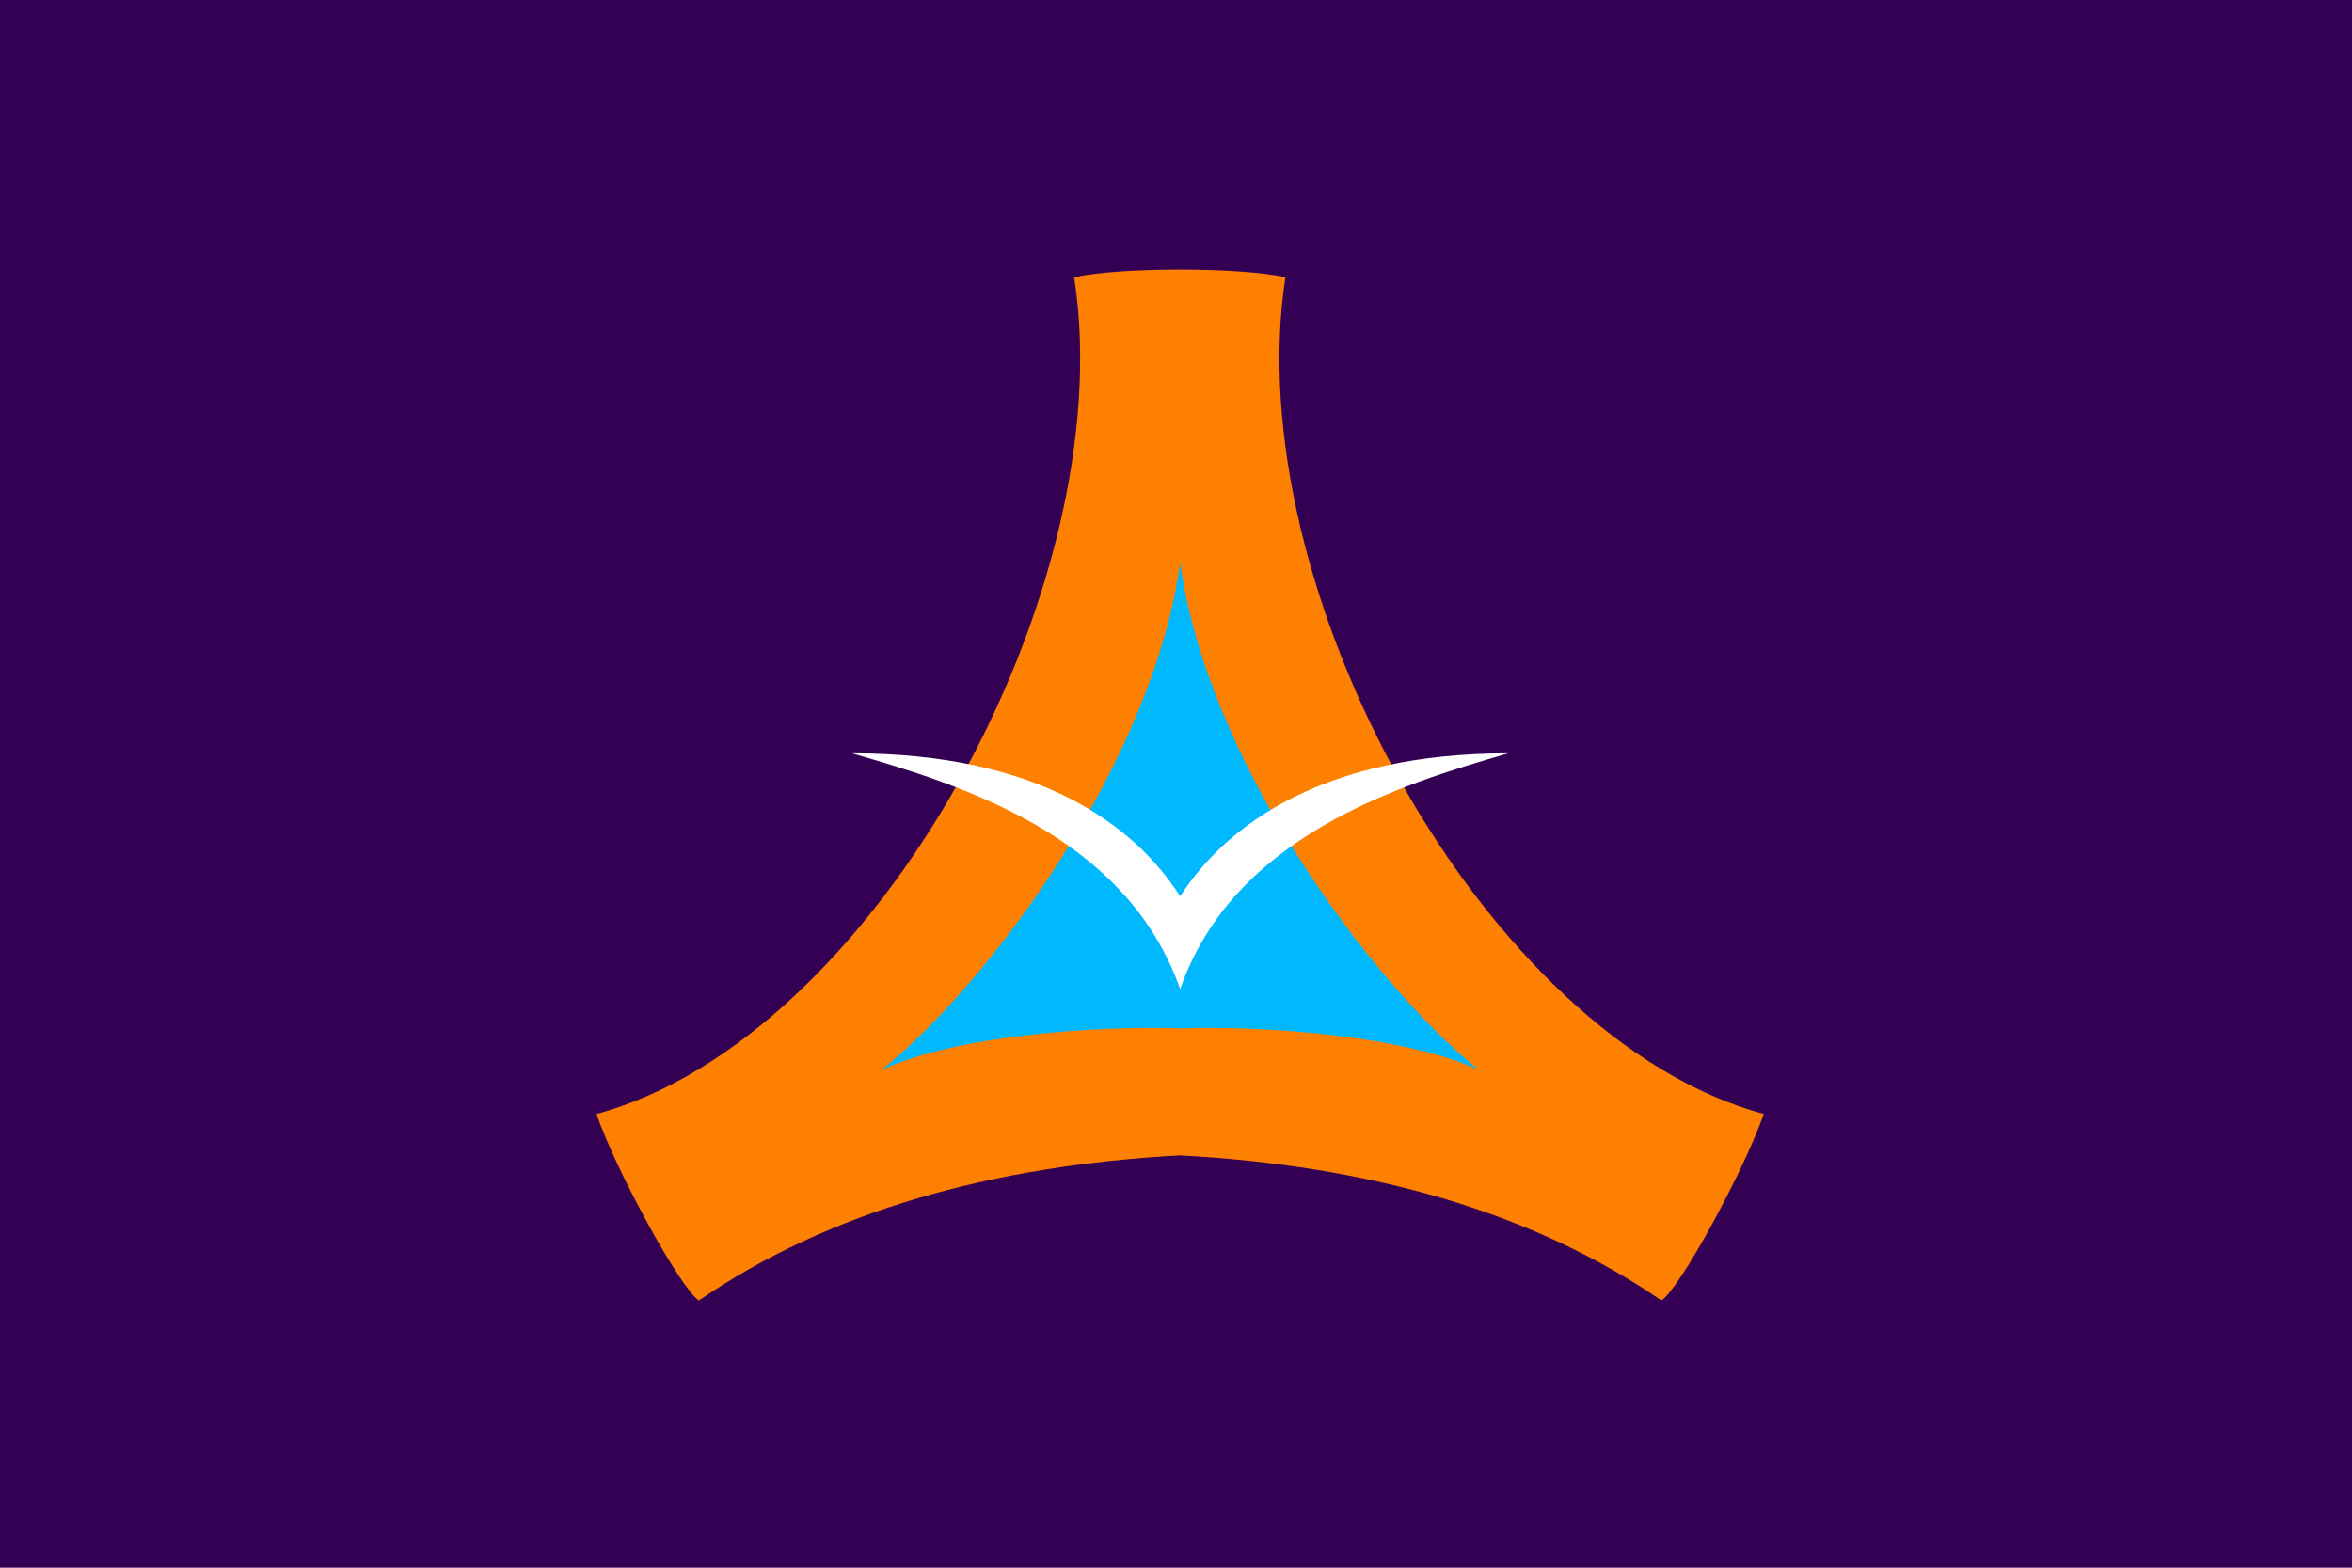
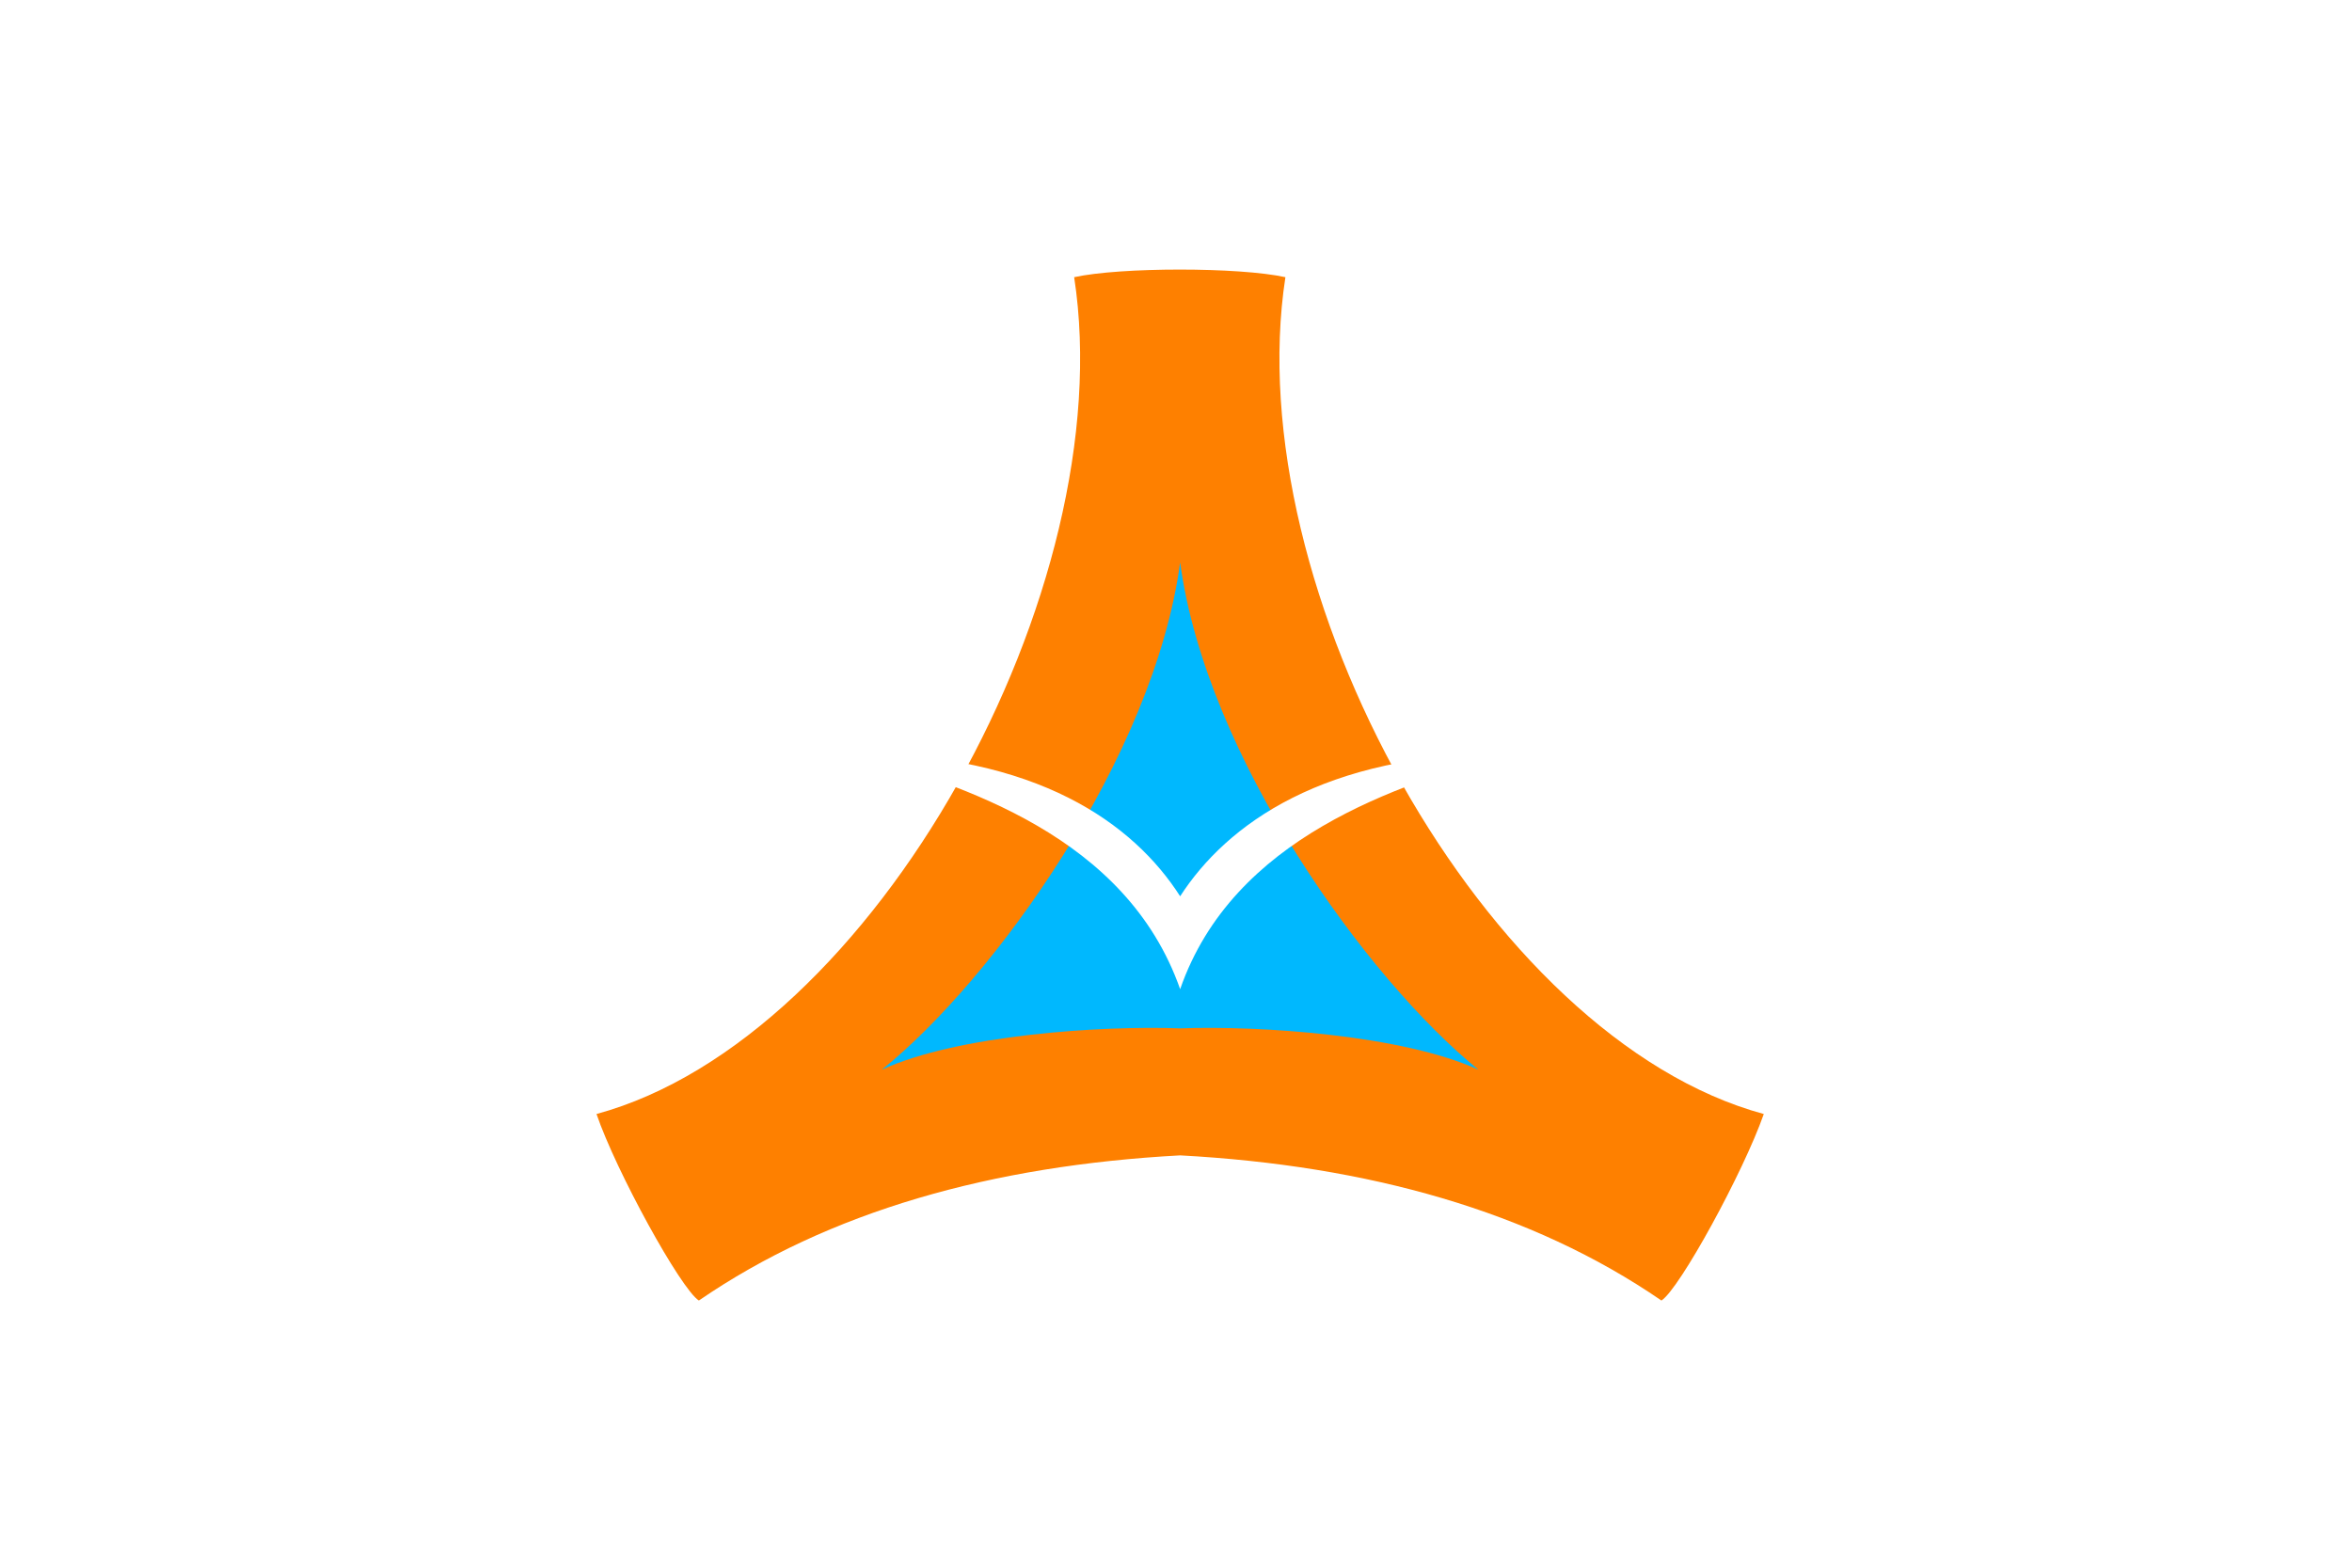
<svg xmlns="http://www.w3.org/2000/svg" xmlns:ns1="http://sodipodi.sourceforge.net/DTD/sodipodi-0.dtd" xmlns:ns2="http://www.inkscape.org/namespaces/inkscape" version="1.1" id="svg2" width="324" height="216" viewBox="0 0 324 216" ns1:docname="Flag of Kamoenai, Hokkaido.svg" ns2:version="0.92.3 (2405546, 2018-03-11)">
  <defs id="defs6" />
  <ns1:namedview pagecolor="#ffffff" bordercolor="#666666" borderopacity="1" objecttolerance="10" gridtolerance="10" guidetolerance="10" ns2:pageopacity="0" ns2:pageshadow="2" ns2:window-width="1920" ns2:window-height="1017" id="namedview4" showgrid="false" ns2:zoom="3.5061728" ns2:cx="200.2935" ns2:cy="93.684288" ns2:window-x="-8" ns2:window-y="-8" ns2:window-maximized="1" ns2:current-layer="g1569" />
  <style id="style938" type="text/css">
	.st0{fill:#004000;}
	.st1{fill:#fff;}
</style>
  <style id="style982" type="text/css">
	.st0{fill:#0C4975;}
	.st1{fill:#fff;}
</style>
  <style id="style1121" type="text/css">
	.st0{fill:#800000;}
	.st1{fill:#fff;}
</style>
  <style id="style1264" type="text/css">
	.st0{fill:#86C7EF;}
	.st1{fill:#2A582A;}
	.st2{fill:#FFFFFF;}
</style>
  <style id="style1325" type="text/css">
	.st0{fill:#008000;}
	.st1{fill:#FFFFFF;}
</style>
  <style id="style1366" type="text/css">
	.st0{fill:#FFFFFF;}
	.st1{fill:#000061;}
</style>
  <style id="style1390" type="text/css">
	.st0{fill:#FBC200;}
	.st1{fill:#010066;stroke:#FFFFFF;stroke-width:2;stroke-miterlimit:10;}
</style>
  <style id="style2" type="text/css">
	.st0{fill:#004101;}
	.st1{fill:#FA802D;}
</style>
  <style id="style1491" type="text/css">
	.st0{fill:#2F002F;}
	.st1{fill:none;stroke:#FFFFFF;stroke-width:3;stroke-miterlimit:10;}
	.st2{fill:#FFFFFF;}
</style>
  <style id="style1544" type="text/css">
	.st0{fill:#330054;}
	.st1{fill:#FE8000;}
	.st2{fill:#00B8FE;}
	.st3{fill:#FFFFFF;}
</style>
  <g id="g1569" transform="translate(271.127,-34.908)">
-     <rect id="rect1546" height="216" width="324" class="st0" x="-271.127" y="34.908" style="fill:#330054;fill-opacity:1;stroke-width:0.899" />
    <g id="g1554">
      <path id="path1548" d="m -94.056,73.099 c -6.4,-1.4 -22.7,-1.4 -29.1,0 6.6,42.9 -27.5,104.9 -65.8,115.3 2.7,7.9 11.6,24.1 14.1,25.7 17.9,-12.3 40.4,-18.6 66.3,-20 25.9,1.4 48.4,7.7 66.3,20 2.5,-1.6 11.3,-17.7 14.1,-25.7 -38.4,-10.4 -72.5,-72.4 -65.9,-115.3 z" class="st1" ns2:connector-curvature="0" style="fill:#fe8000;stroke:none" />
      <path id="path1550" d="m -67.456,182.299 c -15.4,-12.5 -37.5,-43.1 -41.1,-69.9 -3.6,26.8 -25.7,57.5 -41.1,69.9 10.4,-4.8 30.2,-6.1 41.1,-5.7 v 0 0 0 0 c 10.9,-0.4 30.6,0.9 41.1,5.7 z" class="st2" ns2:connector-curvature="0" style="fill:#00b8fe;stroke:none" />
      <path id="path1552" d="m -63.356,138.699 c -25.4,0 -38.8,9.8 -45.2,19.7 -6.4,-10 -19.7,-19.7 -45.2,-19.7 15.2,4.4 37.8,11.4 45.2,32.5 0,0 0,0 0,0 v 0 0 c 0,0 0,0 0,0 7.3,-21 30,-28.1 45.2,-32.5 z" class="st3" ns2:connector-curvature="0" style="fill:#ffffff;stroke:none" />
    </g>
  </g>
</svg>